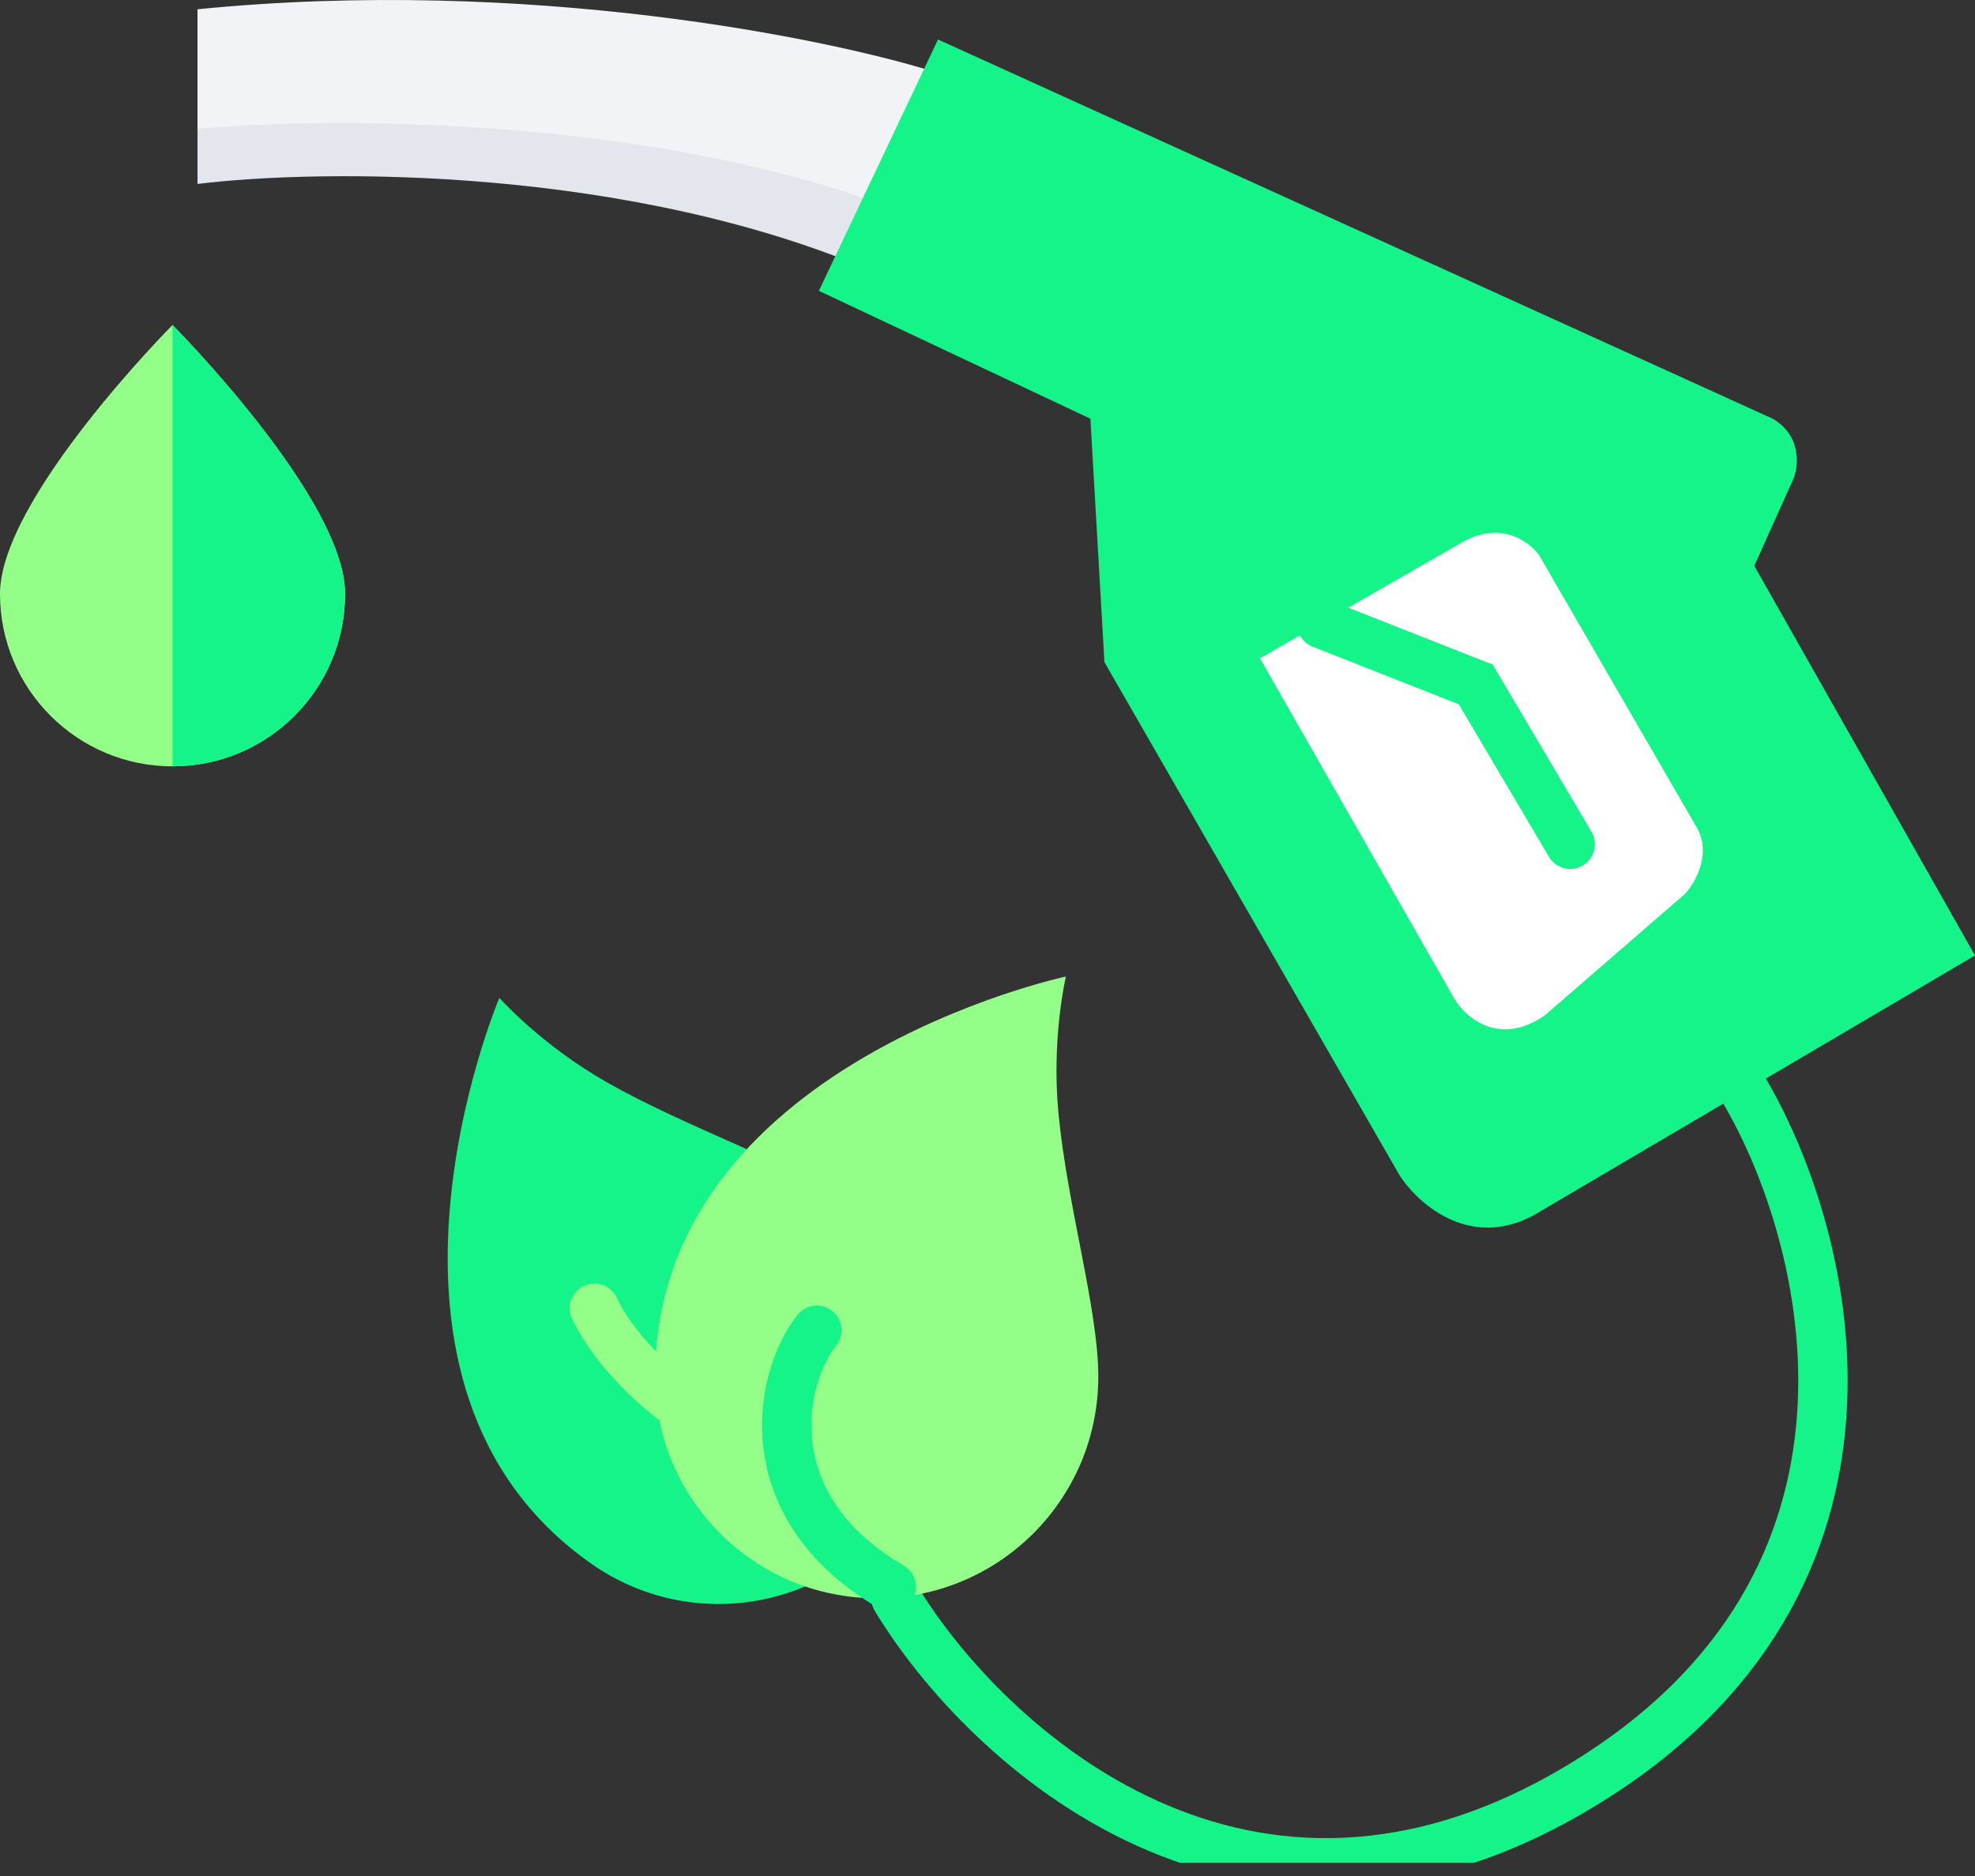
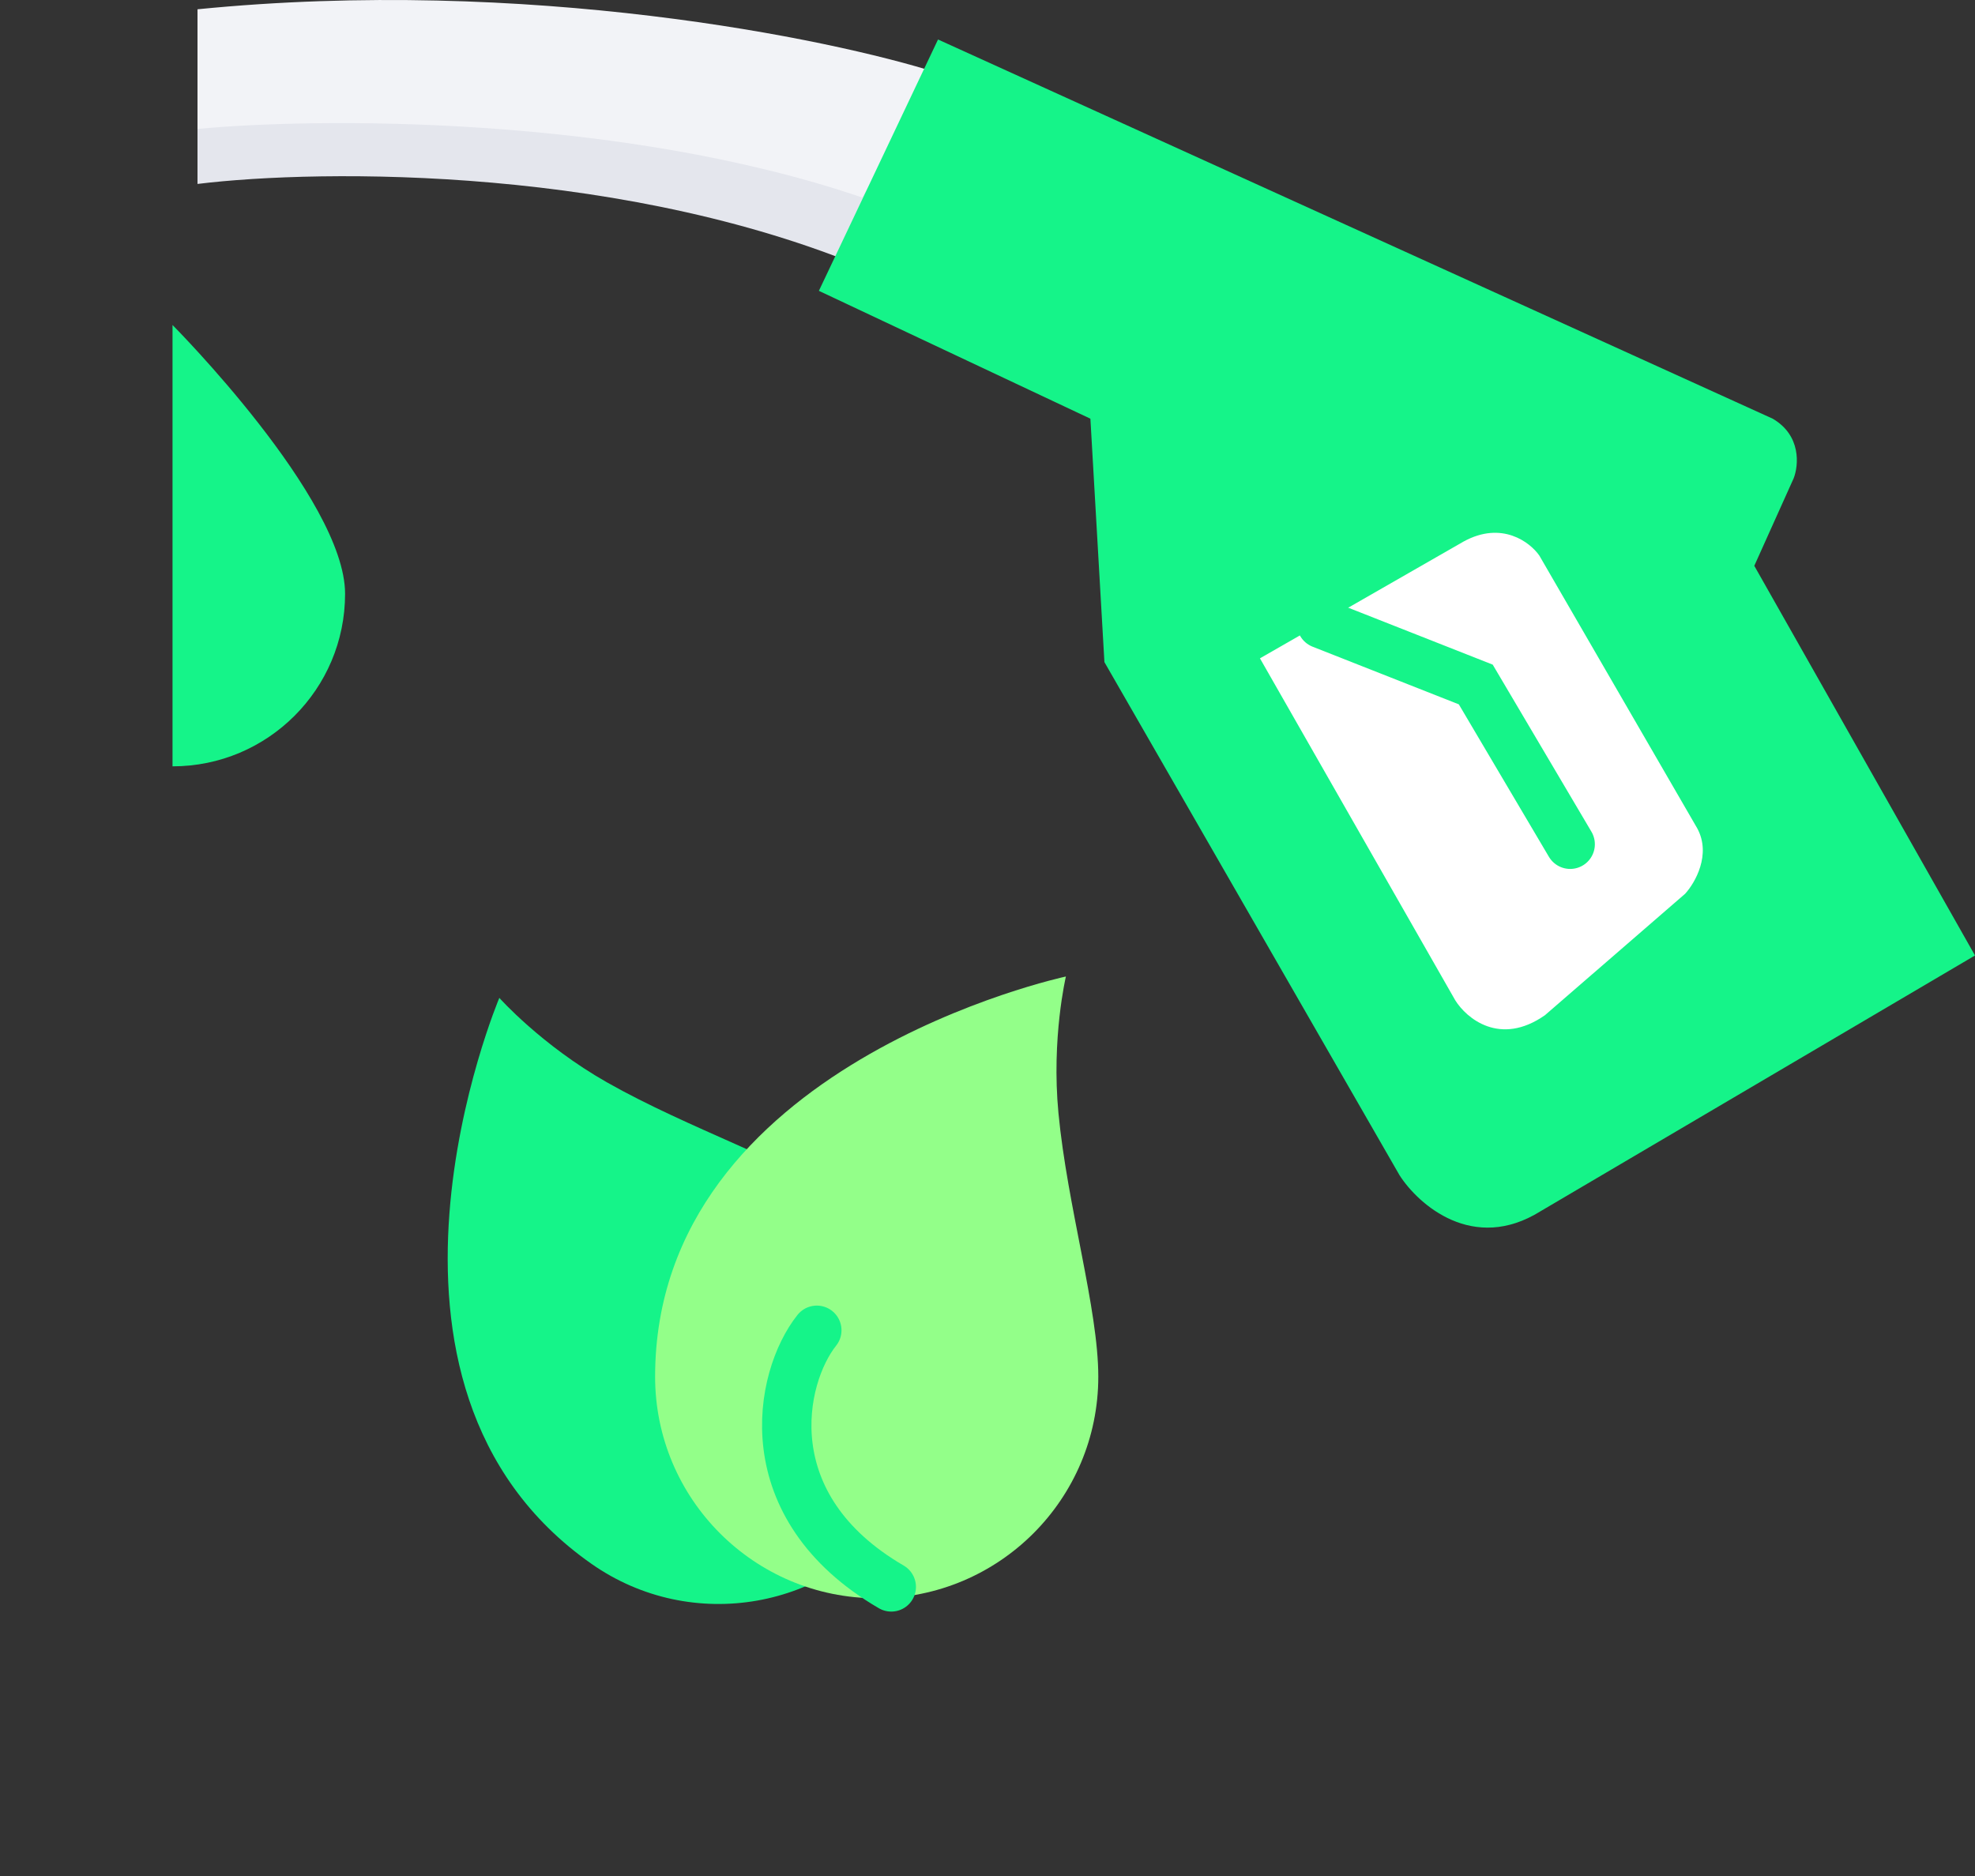
<svg xmlns="http://www.w3.org/2000/svg" width="40" height="38" viewBox="0 0 40 38" fill="none">
  <rect x="0" y="0" width="40" height="38" fill="#333333" stroke="none" />
  <g clip-path="url(#clip0_22683_722)">
-     <path d="M18.146 32.374C19.95 35.354 25.256 40.282 32.053 36.152C38.85 32.023 37.073 25.066 35.335 22.104" stroke="#15F489" stroke-linecap="round" />
    <path d="M4 3.726V0.516C10.868 -0.364 17.155 1.297 19.426 2.225L17.843 5.565C12.805 3.352 6.501 3.419 4 3.726Z" fill="#E4E6ED" />
    <path d="M4 2.612V0.188C10.679 -0.476 16.792 0.778 19 1.479L17.46 4C12.562 2.329 6.432 2.38 4 2.612Z" fill="#F2F3F7" />
    <path d="M16.585 5.891L18.998 0.8L35.903 8.481C36.484 8.821 36.429 9.427 36.328 9.687L35.53 11.461L40 19.354L31.202 24.534C29.84 25.385 28.73 24.404 28.346 23.807L22.368 13.412L22.084 8.481L16.585 5.891Z" fill="#15F489" />
    <path d="M29.473 20.261L25.518 13.335L29.643 10.969C30.416 10.545 30.987 10.982 31.176 11.253L34.375 16.779C34.662 17.309 34.331 17.883 34.129 18.104L31.29 20.564C30.381 21.2 29.7 20.627 29.473 20.261Z" fill="white" />
    <path d="M26.767 12.634L29.889 13.865L31.801 17.101" stroke="#15F489" stroke-linecap="round" />
-     <path d="M6.989 12.028C6.989 13.958 5.424 15.523 3.494 15.523C1.565 15.523 0 13.958 0 12.028C0 10.098 3.494 6.583 3.494 6.583C3.494 6.583 6.989 10.098 6.989 12.028Z" fill="#93FF89" />
    <path d="M6.989 12.028C6.989 13.958 5.424 15.523 3.494 15.523V6.583C3.494 6.583 6.989 10.098 6.989 12.028Z" fill="#15F489" />
    <path d="M17.13 24.326C19.16 25.747 19.653 28.546 18.231 30.576C16.81 32.606 14.011 33.1 11.981 31.678C6.794 28.046 10.113 20.213 10.113 20.213C10.113 20.213 10.964 21.17 12.293 21.924C13.946 22.862 16.004 23.538 17.13 24.326Z" fill="#15F489" />
-     <path d="M12.039 26.5C12.686 27.884 15.331 30.386 18.785 29.383" stroke="#93FF89" stroke-linecap="round" />
    <path d="M22.244 27.886C22.244 30.365 20.235 32.374 17.756 32.374C15.278 32.374 13.268 30.365 13.268 27.886C13.268 21.554 21.588 19.78 21.588 19.78C21.588 19.78 21.292 21.026 21.437 22.547C21.617 24.439 22.244 26.513 22.244 27.886Z" fill="#93FF89" />
    <path d="M16.543 26.946C15.781 27.904 15.248 30.512 18.051 32.144" stroke="#15F489" stroke-linecap="round" />
  </g>
  <defs>
    <clipPath id="clip0_22683_722">
      <rect width="40" height="37.733" fill="white" />
    </clipPath>
  </defs>
</svg>